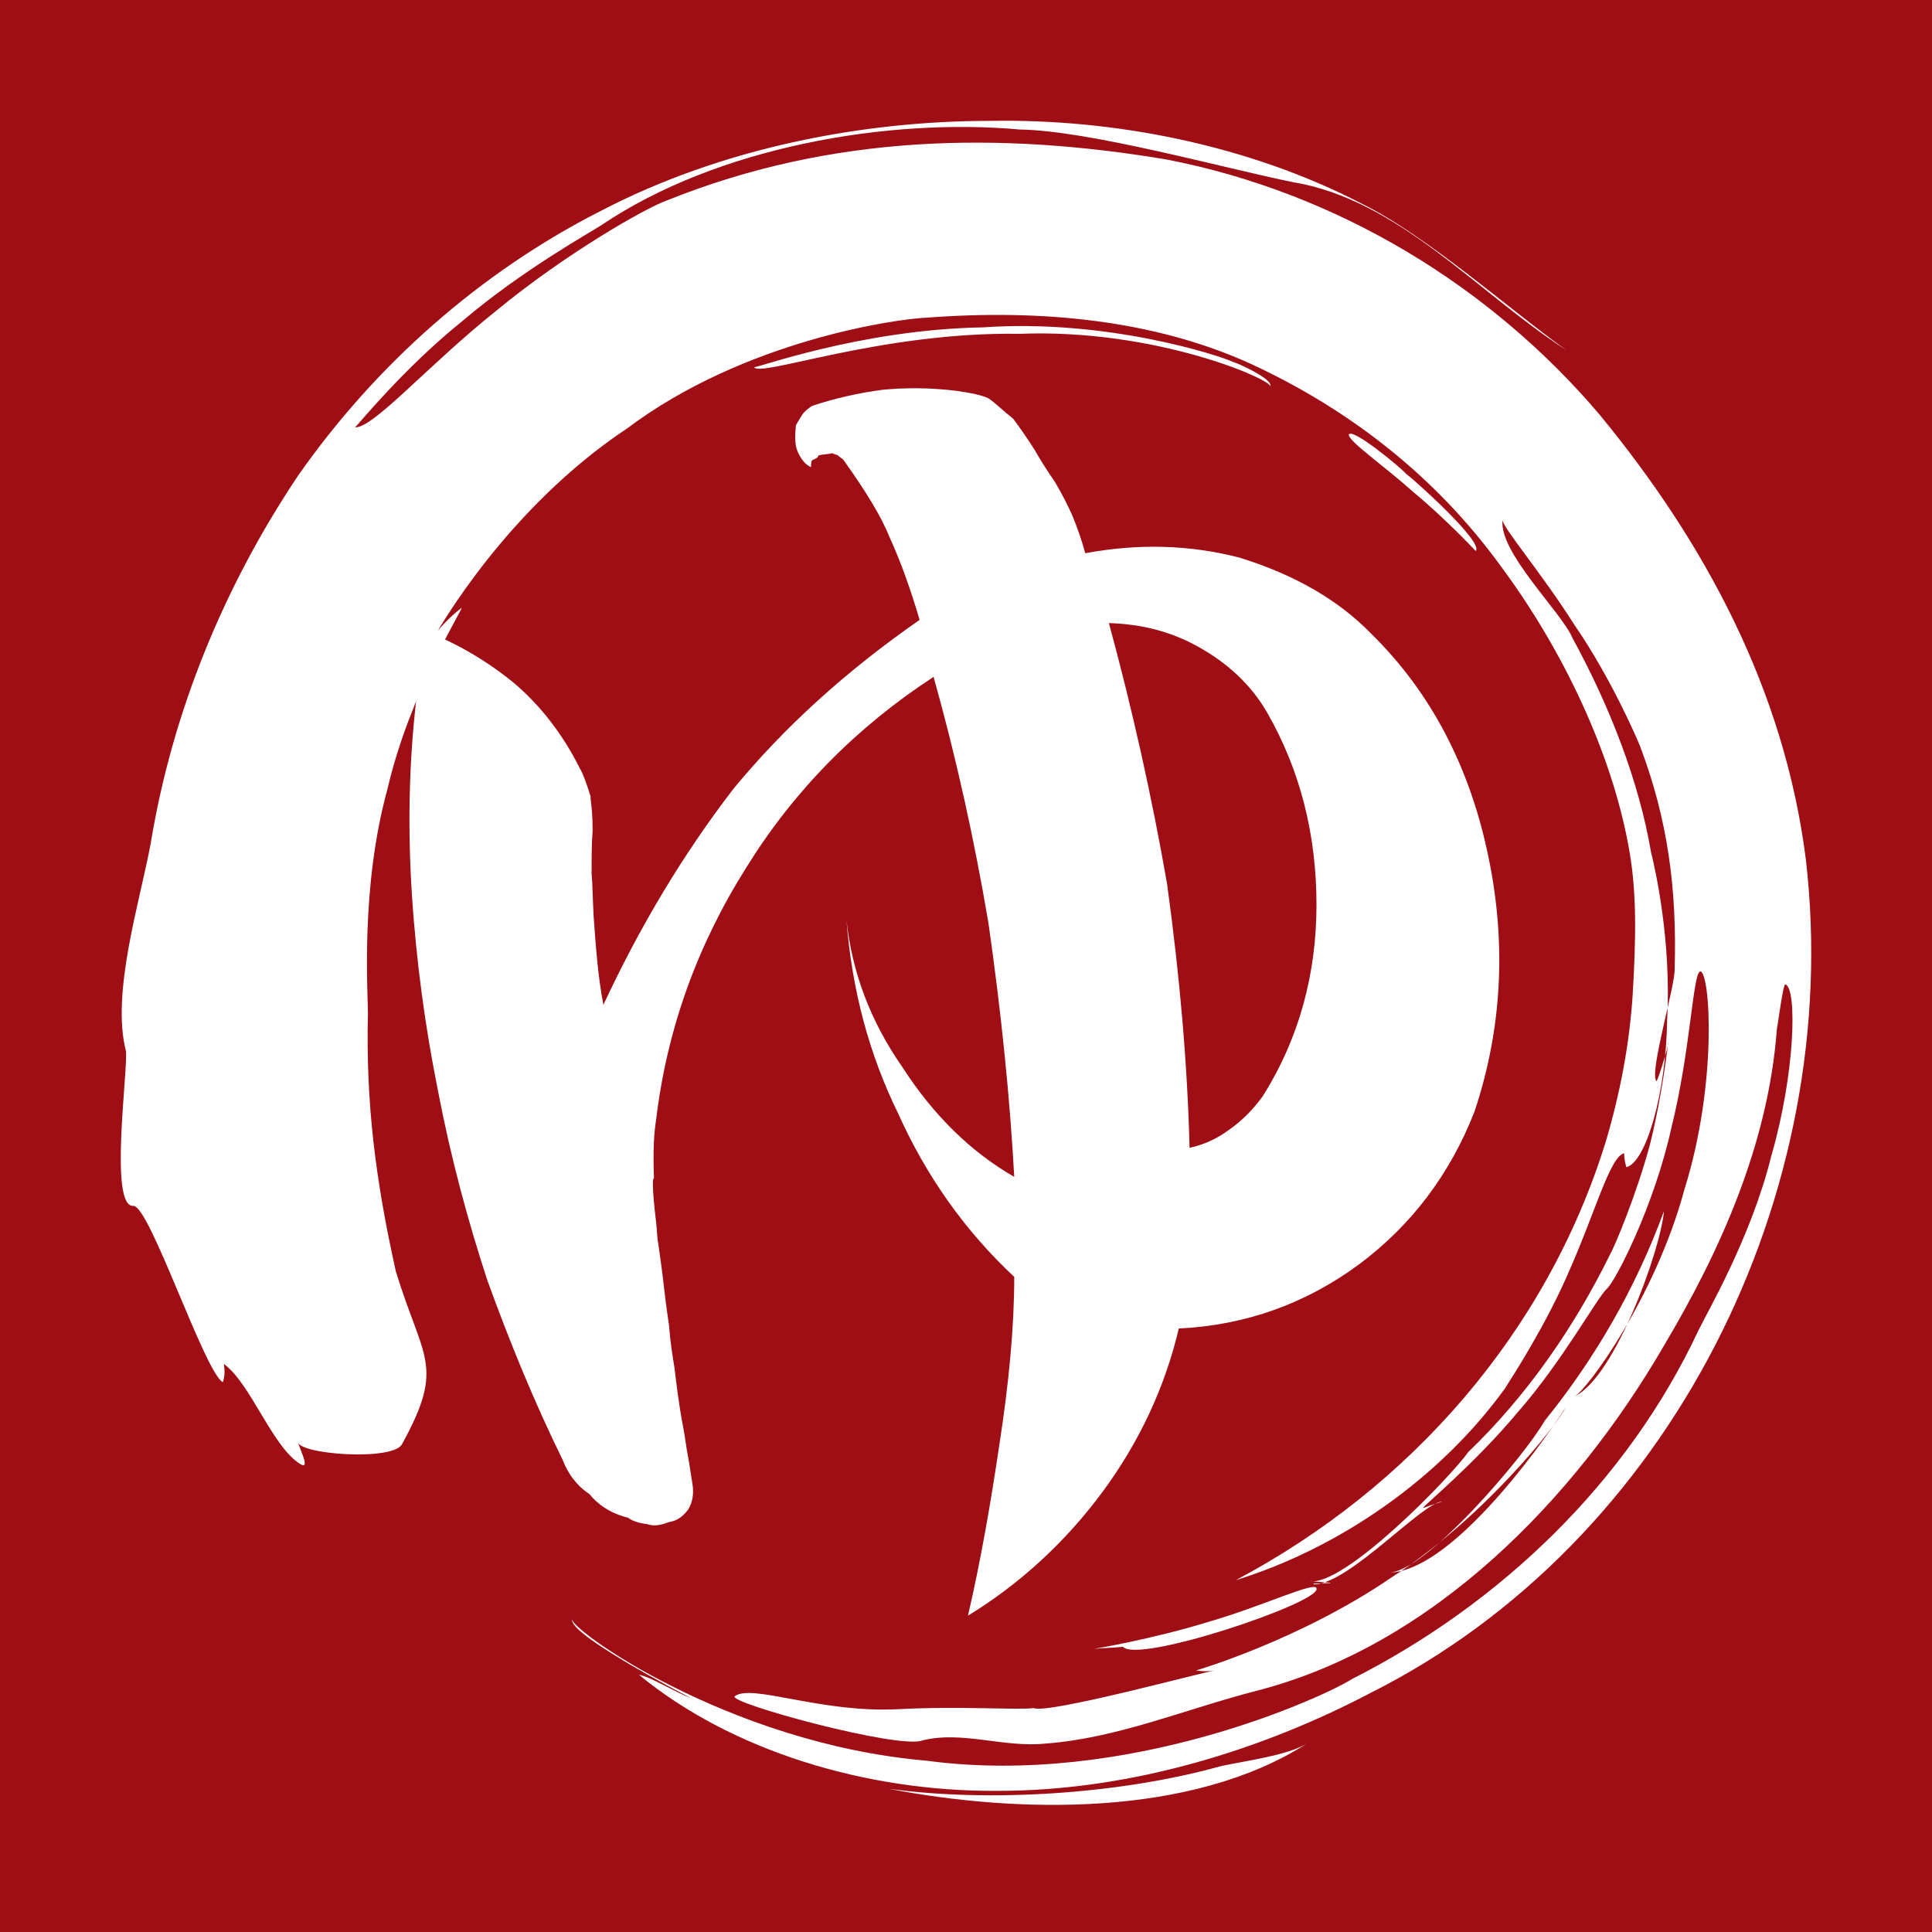
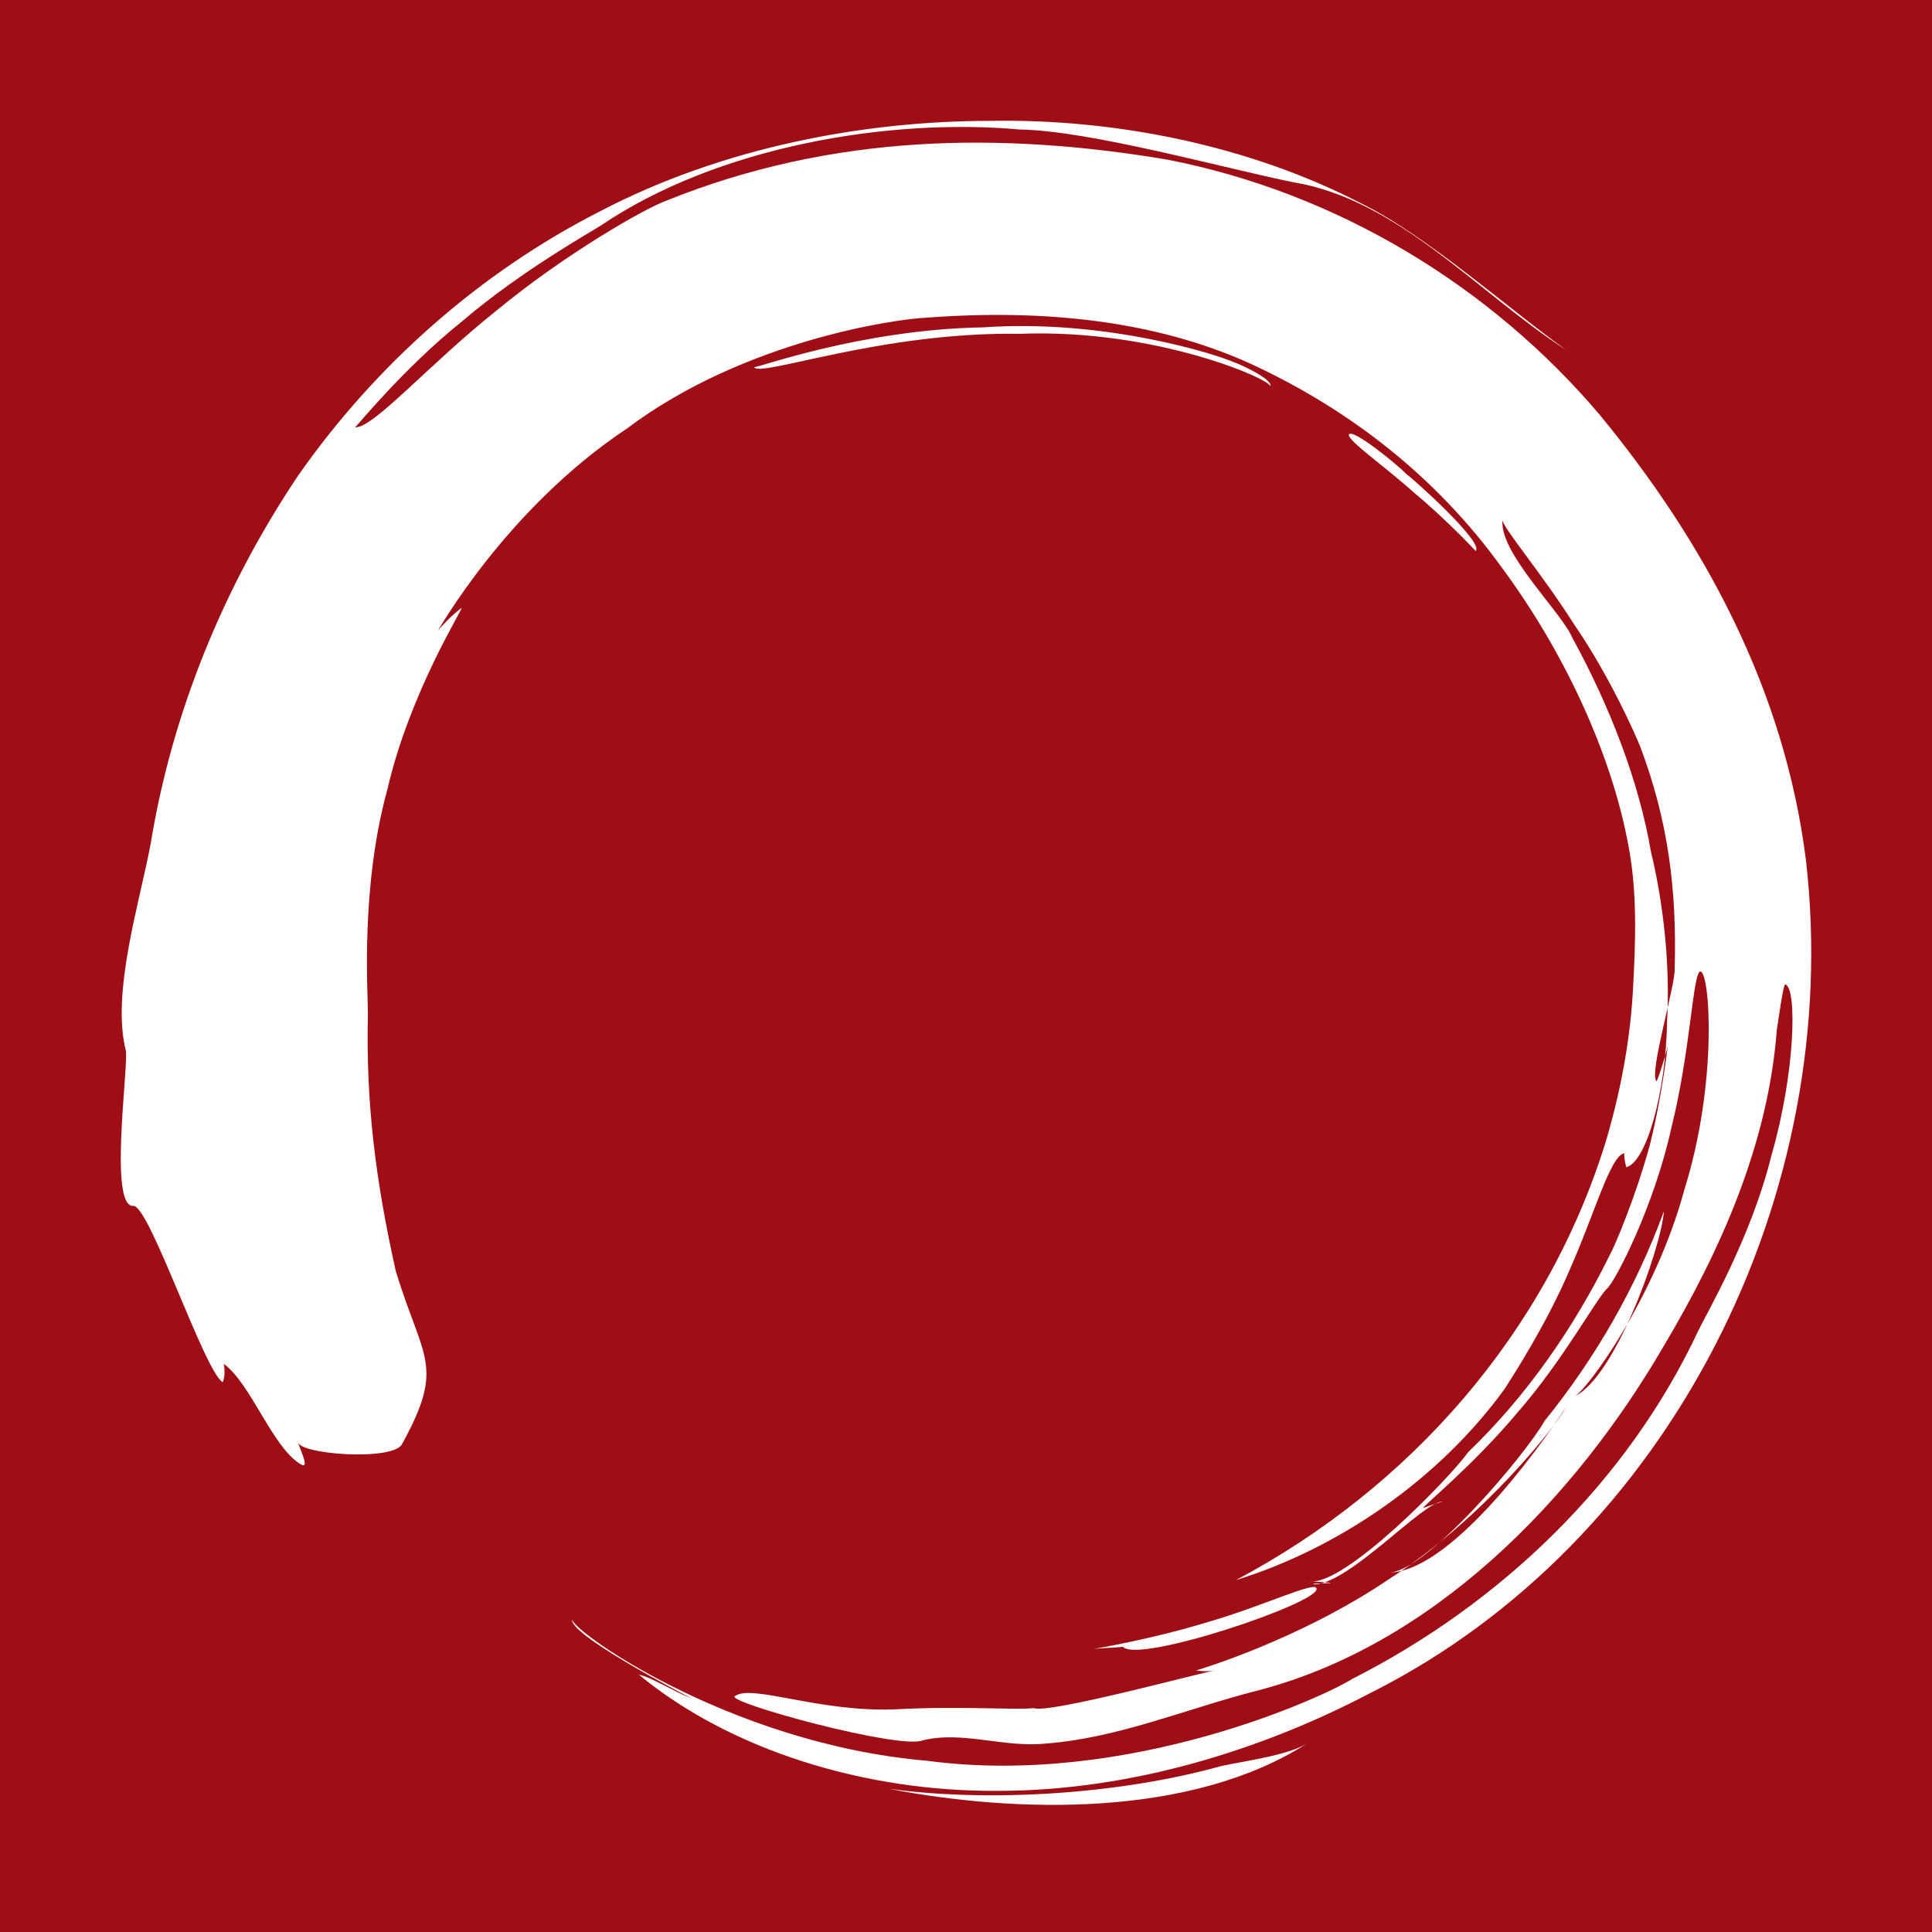
<svg xmlns="http://www.w3.org/2000/svg" width="32" height="32" viewBox="0 0 32 32" fill="none">
  <rect width="32" height="32" fill="#A00E15" />
-   <path d="M12.364 14.364C11.544 15.664 11.046 17.053 10.867 18.549C10.832 18.763 10.814 19.066 10.832 19.511C10.814 19.529 10.814 19.564 10.814 19.6C10.814 19.742 10.832 19.956 10.867 20.241C10.885 20.401 10.885 20.526 10.903 20.597C10.921 20.74 10.956 20.954 10.992 21.274C11.028 21.595 11.063 21.826 11.081 21.951C11.099 22.2 11.135 22.432 11.17 22.646C11.206 22.931 11.241 23.251 11.313 23.625C11.348 23.803 11.366 23.981 11.402 24.16C11.42 24.249 11.437 24.391 11.473 24.605C11.491 24.747 11.473 24.872 11.402 24.997C11.313 25.121 11.206 25.193 11.081 25.21C10.939 25.264 10.832 25.282 10.725 25.246C10.582 25.228 10.475 25.193 10.404 25.139C10.119 25.068 9.905 24.925 9.763 24.747C9.549 24.605 9.407 24.409 9.318 24.177C8.854 23.233 8.445 22.236 8.071 21.203C7.75 20.223 7.465 19.172 7.251 18.05C7.037 16.982 6.895 15.913 6.824 14.844C6.752 13.74 6.77 12.671 6.895 11.585C6.788 11.389 6.734 11.229 6.699 11.104C6.663 10.89 6.645 10.712 6.663 10.588C6.663 10.552 6.663 10.516 6.699 10.481C6.717 10.463 6.734 10.445 6.77 10.409C6.806 10.409 6.841 10.392 6.877 10.392C6.895 10.409 6.913 10.409 6.93 10.409C7.518 10.623 8.035 10.926 8.498 11.3C8.943 11.674 9.318 12.155 9.603 12.725C9.656 12.814 9.709 12.957 9.781 13.188V13.224C9.799 13.348 9.816 13.526 9.816 13.758C9.799 13.972 9.799 14.221 9.799 14.47C9.816 14.649 9.816 14.898 9.834 15.201C9.87 15.699 9.905 16.18 9.994 16.643C10.6 15.343 11.313 14.15 12.15 13.063C12.987 12.048 14.003 11.122 15.232 10.267C15.089 9.786 14.929 9.323 14.733 8.896C14.591 8.539 14.323 8.112 13.967 7.613C13.949 7.595 13.914 7.578 13.878 7.542C13.842 7.524 13.807 7.524 13.789 7.506C13.718 7.524 13.629 7.524 13.557 7.542L13.54 7.578C13.504 7.595 13.486 7.613 13.468 7.613C13.433 7.631 13.433 7.667 13.433 7.738C13.344 7.702 13.254 7.595 13.201 7.453C13.165 7.346 13.165 7.221 13.183 7.043C13.201 7.008 13.237 6.954 13.29 6.865C13.326 6.812 13.397 6.758 13.45 6.723C13.825 6.598 14.216 6.509 14.626 6.455C15 6.42 15.41 6.42 15.838 6.473C16.087 6.509 16.265 6.545 16.372 6.598C16.479 6.669 16.604 6.794 16.782 6.936C16.889 7.079 17.013 7.257 17.138 7.453C17.209 7.578 17.316 7.756 17.476 7.987C17.601 8.201 17.69 8.379 17.761 8.539C17.85 8.753 17.922 8.967 17.975 9.163C18.848 9.002 19.685 9.02 20.523 9.234C21.449 9.519 22.179 9.946 22.714 10.499C23.711 11.478 24.353 12.725 24.655 14.203C24.958 15.664 24.869 17.071 24.424 18.407C24.014 19.457 23.373 20.295 22.518 20.936C21.627 21.595 20.629 21.951 19.525 22.004C19.293 22.984 18.866 23.892 18.26 24.712C17.654 25.531 16.906 26.226 16.033 26.76C16.247 25.834 16.407 24.908 16.55 23.946C16.71 22.913 16.799 21.987 16.799 21.149C15.98 20.384 15.339 19.475 14.876 18.442C14.395 17.463 14.11 16.394 14.02 15.236C14.11 16.091 14.412 16.91 14.947 17.676C15.463 18.478 16.087 19.083 16.799 19.493C16.728 18.193 16.586 16.786 16.372 15.29C16.14 13.918 15.838 12.547 15.463 11.211C14.181 12.048 13.148 13.099 12.364 14.364ZM20.362 18.709C20.594 18.549 20.772 18.353 20.915 18.157C21.52 17.195 21.805 16.127 21.805 14.987C21.805 13.829 21.538 12.761 20.986 11.799C20.718 11.336 20.327 10.979 19.846 10.712C19.4 10.463 18.919 10.338 18.367 10.32C18.759 11.763 19.08 13.206 19.329 14.631C19.543 16.18 19.668 17.641 19.703 19.012C19.935 18.959 20.148 18.87 20.362 18.709Z" fill="white" />
  <path fill-rule="evenodd" clip-rule="evenodd" d="M20.417 5.992C20.488 6.01 21.093 6.277 21.04 6.401C21.076 6.294 19.152 5.44 16.889 5.529C14.591 5.493 12.578 6.259 12.489 6.081C12.489 6.116 14.235 5.457 16.284 5.422C18.332 5.279 20.185 5.885 20.417 5.992ZM23.285 7.844C23.409 7.933 24.585 8.984 24.442 9.126C24.442 9.126 23.962 8.61 23.427 8.165C22.91 7.702 22.358 7.328 22.34 7.203C22.376 7.06 23.213 7.755 23.285 7.844ZM18.599 27.276C18.439 27.294 18.279 27.294 18.119 27.311C18.119 27.311 19.081 27.151 20.007 26.866C20.933 26.599 21.806 26.172 21.806 26.314C21.86 26.546 18.849 27.561 18.599 27.276ZM20.221 29.253C20.63 29.164 21.325 29.075 21.646 28.879C19.722 30.108 16.836 30.036 14.716 29.627C16.391 29.858 18.564 29.716 20.221 29.253ZM6.664 23.91C6.539 24.212 4.901 24.088 4.936 23.874C4.918 23.91 5.168 24.373 4.972 24.248C4.509 23.963 4.152 22.912 3.707 22.591C3.725 22.698 3.725 22.805 3.689 22.894C3.386 22.716 2.478 19.973 2.211 19.973C1.801 20.009 2.122 17.729 2.086 17.409C1.837 16.447 2.318 14.933 2.496 13.971C2.852 11.798 3.707 9.714 4.936 7.88C6.219 6.045 7.947 4.513 9.942 3.498C11.955 2.447 14.289 2.002 16.408 2.002C18.439 1.966 20.666 2.394 22.554 3.373C23.641 3.908 25.013 5.137 25.939 5.796C24.478 4.852 23.16 3.302 21.414 3.017C20.274 2.786 18.047 2.162 16.889 2.145C14.716 1.949 11.884 2.43 9.96 3.73C9.799 3.837 8.642 4.478 7.662 5.315C6.664 6.116 5.898 7.078 5.88 7.078C6.183 7.096 7.092 6.045 8.232 5.137C9.354 4.211 10.69 3.445 11.046 3.32C13.79 2.216 16.569 2.18 19.33 2.643C22.162 3.195 24.692 4.745 26.491 6.864C28.237 8.984 29.555 11.424 29.911 14.238C30.553 19.777 27.667 25.548 22.697 28.042C20.933 28.968 18.76 29.662 16.533 29.662C14.324 29.68 12.097 28.986 10.583 27.739C10.779 27.774 11.171 28.024 11.456 28.131C11.278 28.042 9.372 27.044 9.479 26.813C9.372 26.937 12.026 28.879 15.357 29.164C18.689 29.609 21.949 28.095 22.394 27.81C24.852 26.563 26.954 24.551 28.13 22.039C28.255 21.772 29.003 20.508 29.341 19.136C29.733 17.782 29.769 16.375 29.573 16.304C29.537 16.269 29.448 16.963 29.43 17.052C29.288 18.94 28.504 20.703 27.56 22.289C26.081 24.836 23.73 27.258 20.808 28.006C19.633 28.309 18.511 28.79 17.317 28.879C16.622 28.95 15.945 28.665 15.286 28.825C14.912 28.986 12.044 28.202 12.169 28.095C12.454 27.881 13.594 28.38 14.894 28.309C15.91 28.255 16.854 28.327 17.121 28.291C17.353 28.398 20.025 27.668 20.131 27.668C20.025 27.685 19.918 27.685 19.811 27.668C19.811 27.668 21.521 27.169 23.035 26.136C24.585 25.138 25.796 23.589 25.939 23.304C25.44 24.07 23.979 26.065 22.982 26.047C23.587 26.082 25.262 24.105 25.583 23.535C26.42 22.502 27.097 21.327 27.56 20.062C27.506 20.703 26.741 22.823 26.081 23.126C26.277 23.037 27.418 21.487 27.898 19.706C28.451 17.943 28.326 16.126 28.166 16.09C28.041 16.073 28.005 17.391 27.685 18.673C27.4 19.973 26.758 21.22 26.616 21.345C26.456 21.487 25.886 22.538 25.137 23.393C24.407 24.266 23.552 24.96 23.57 24.978C23.677 24.942 23.766 24.907 23.89 24.871C23.57 24.871 22.358 26.225 21.77 26.243C21.61 26.207 22.519 26.243 21.681 26.189C22.251 26.296 24.015 24.479 24.318 24.052C25.28 23.126 26.064 22.004 26.669 20.775C26.741 20.65 27.097 19.813 27.328 18.958C27.542 18.103 27.631 17.248 27.631 17.266C27.649 17.284 27.453 17.925 27.435 17.907C27.311 17.765 27.756 16.304 27.738 16.037C27.774 14.737 27.631 13.597 27.168 12.368C27.097 12.19 26.669 11.21 26.081 10.355C25.529 9.483 24.87 8.717 24.888 8.61C24.817 9.144 25.868 10.142 26.046 10.569C26.669 11.709 27.15 12.956 27.346 14.114C27.418 14.398 27.685 15.592 27.613 16.892C27.596 18.121 27.257 19.261 26.936 19.332C26.919 19.261 26.901 19.19 26.901 19.101C26.669 19.154 26.42 20.08 26.01 21.006C25.618 21.933 25.048 22.805 24.924 23.001C23.855 24.479 22.198 25.637 20.47 26.172C23.356 24.64 25.618 22.075 26.598 18.905C26.83 18.121 26.99 17.302 27.043 16.465C27.097 15.538 27.115 14.755 26.972 14.007C26.687 12.457 25.886 10.765 24.87 9.394C23.801 7.915 22.376 6.793 20.719 6.027C19.116 5.297 17.246 5.119 15.357 5.261C14.859 5.279 12.329 5.635 10.387 7.096C8.374 8.432 7.252 10.462 7.252 10.444C7.377 10.302 7.501 10.177 7.644 10.07C7.68 10.07 6.789 11.46 6.415 13.08C5.969 14.701 6.094 16.429 6.094 16.785C6.058 18.263 6.219 19.546 6.557 21.06C7.003 22.52 7.377 22.609 6.664 23.91Z" fill="white" />
</svg>